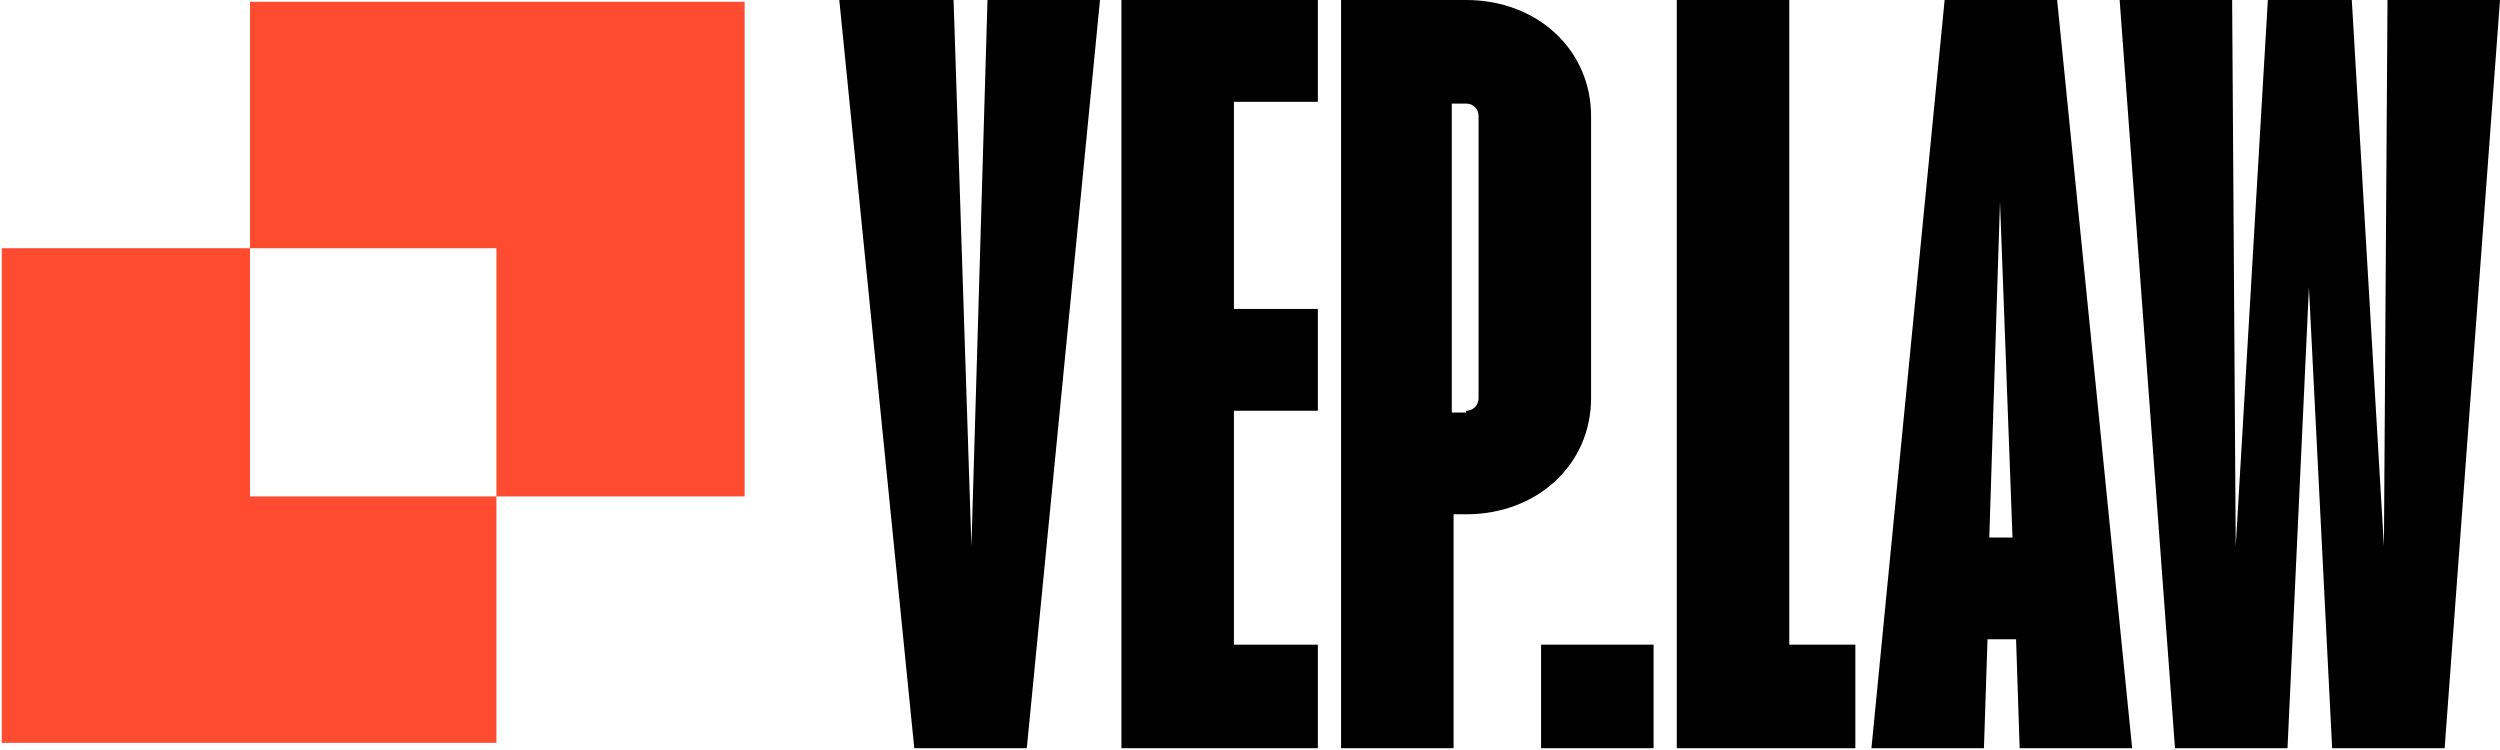
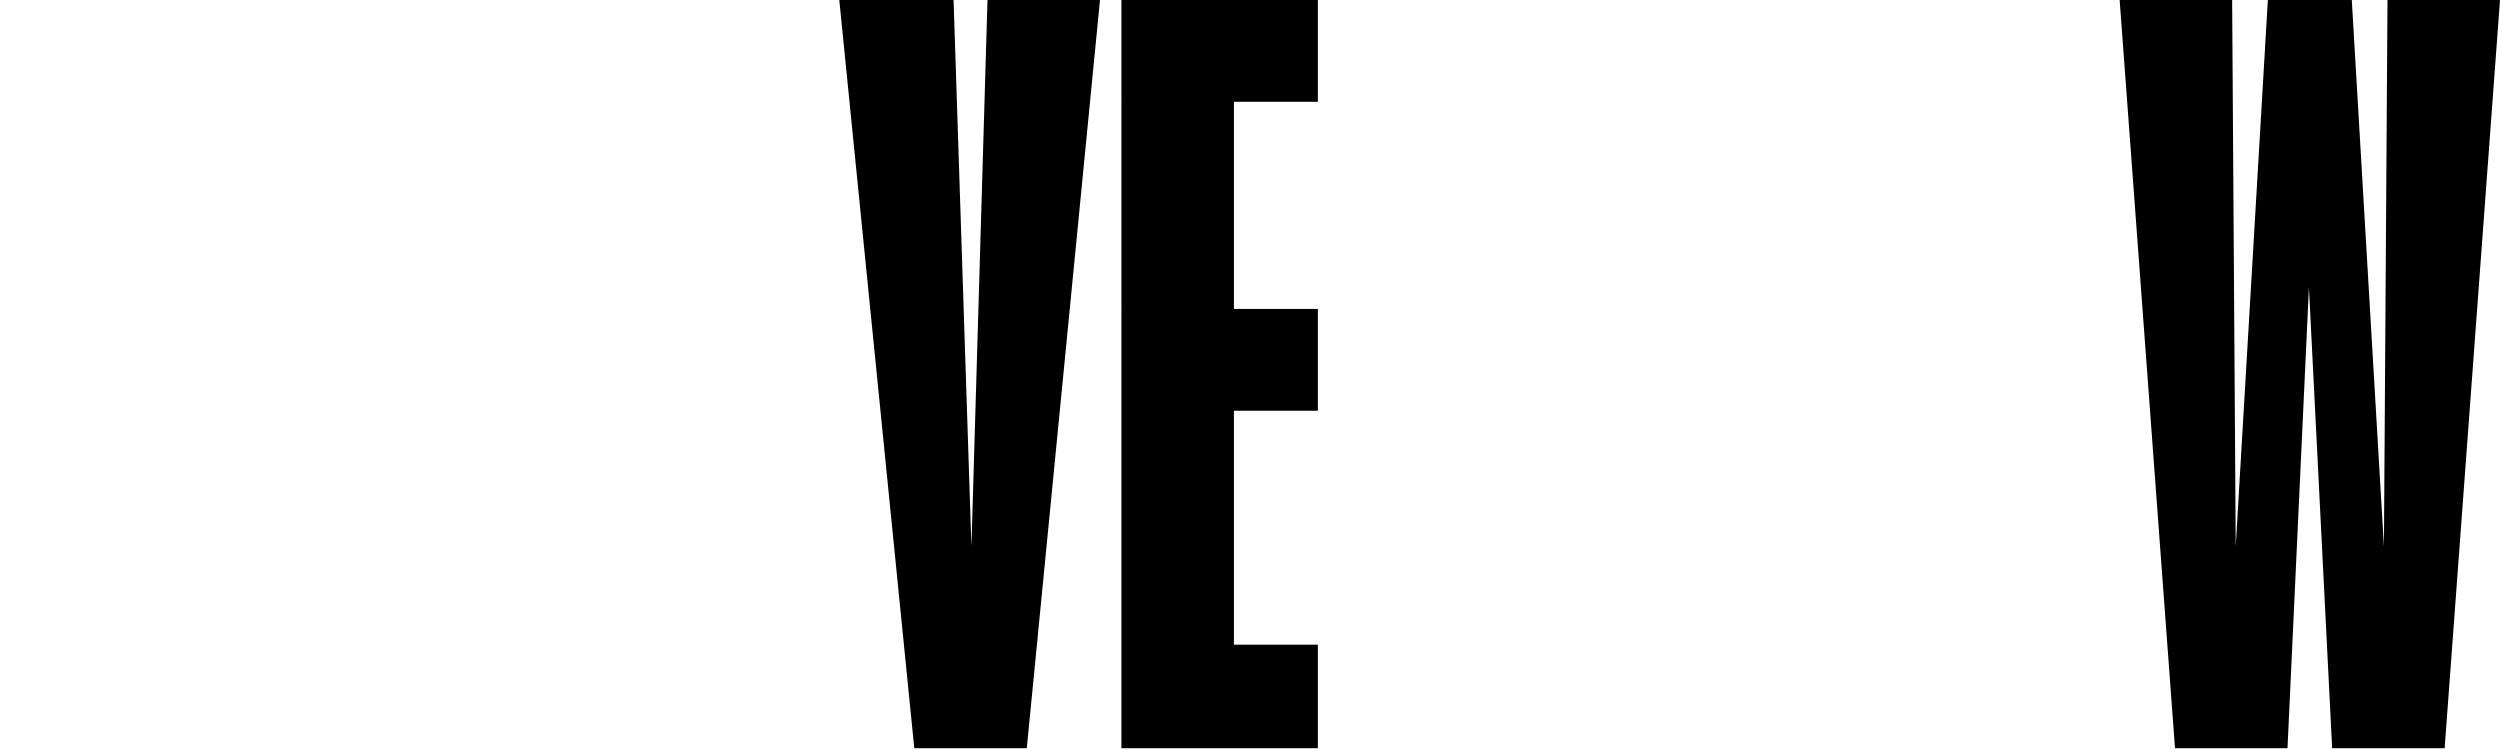
<svg xmlns="http://www.w3.org/2000/svg" width="140" height="42" version="1.2">
  <style>.a{fill:#ff4b2f}</style>
-   <path d="M41.7.1H14v13.8h13.8v13.9h13.9z" class="a" />
-   <path d="M27.8 27.8H14V13.9H.1v27.7h27.7z" class="a" />
  <path d="m53.4 0 1 30.6.9-30.6h6.3l-4.1 41.9h-6.3L47 0zM73.8 0v5.7h-4.7v11.6h4.7V23h-4.7v13.1h4.7v5.8h-11V0z" />
-   <path fill-rule="evenodd" d="M82.1 0c4 0 7 2.8 7 6.5v15.8c0 3.7-3 6.5-7 6.5h-.7v13.1h-6.3V0zm0 23c.4 0 .7-.3.7-.7V6.5c0-.4-.3-.7-.7-.7h-.8v17.3h.8z" />
-   <path d="M86.3 36.1h6.3v5.8h-6.3zM100.2 0v36.1h3.7v5.8h-10V0z" />
-   <path fill-rule="evenodd" d="M108.9 0h6.3l4.2 41.9h-6.3l-.2-6.1h-1.6l-.2 6.1h-6.3zm3.8 30.1-.7-18.8-.6 18.8z" />
  <path d="m125 0 .2 30.6L127 0h4.7l1.8 30.6.2-30.6h6.3l-3.1 41.9h-6.3l-1.3-25.8-1.2 25.8h-6.3L118.7 0z" />
</svg>